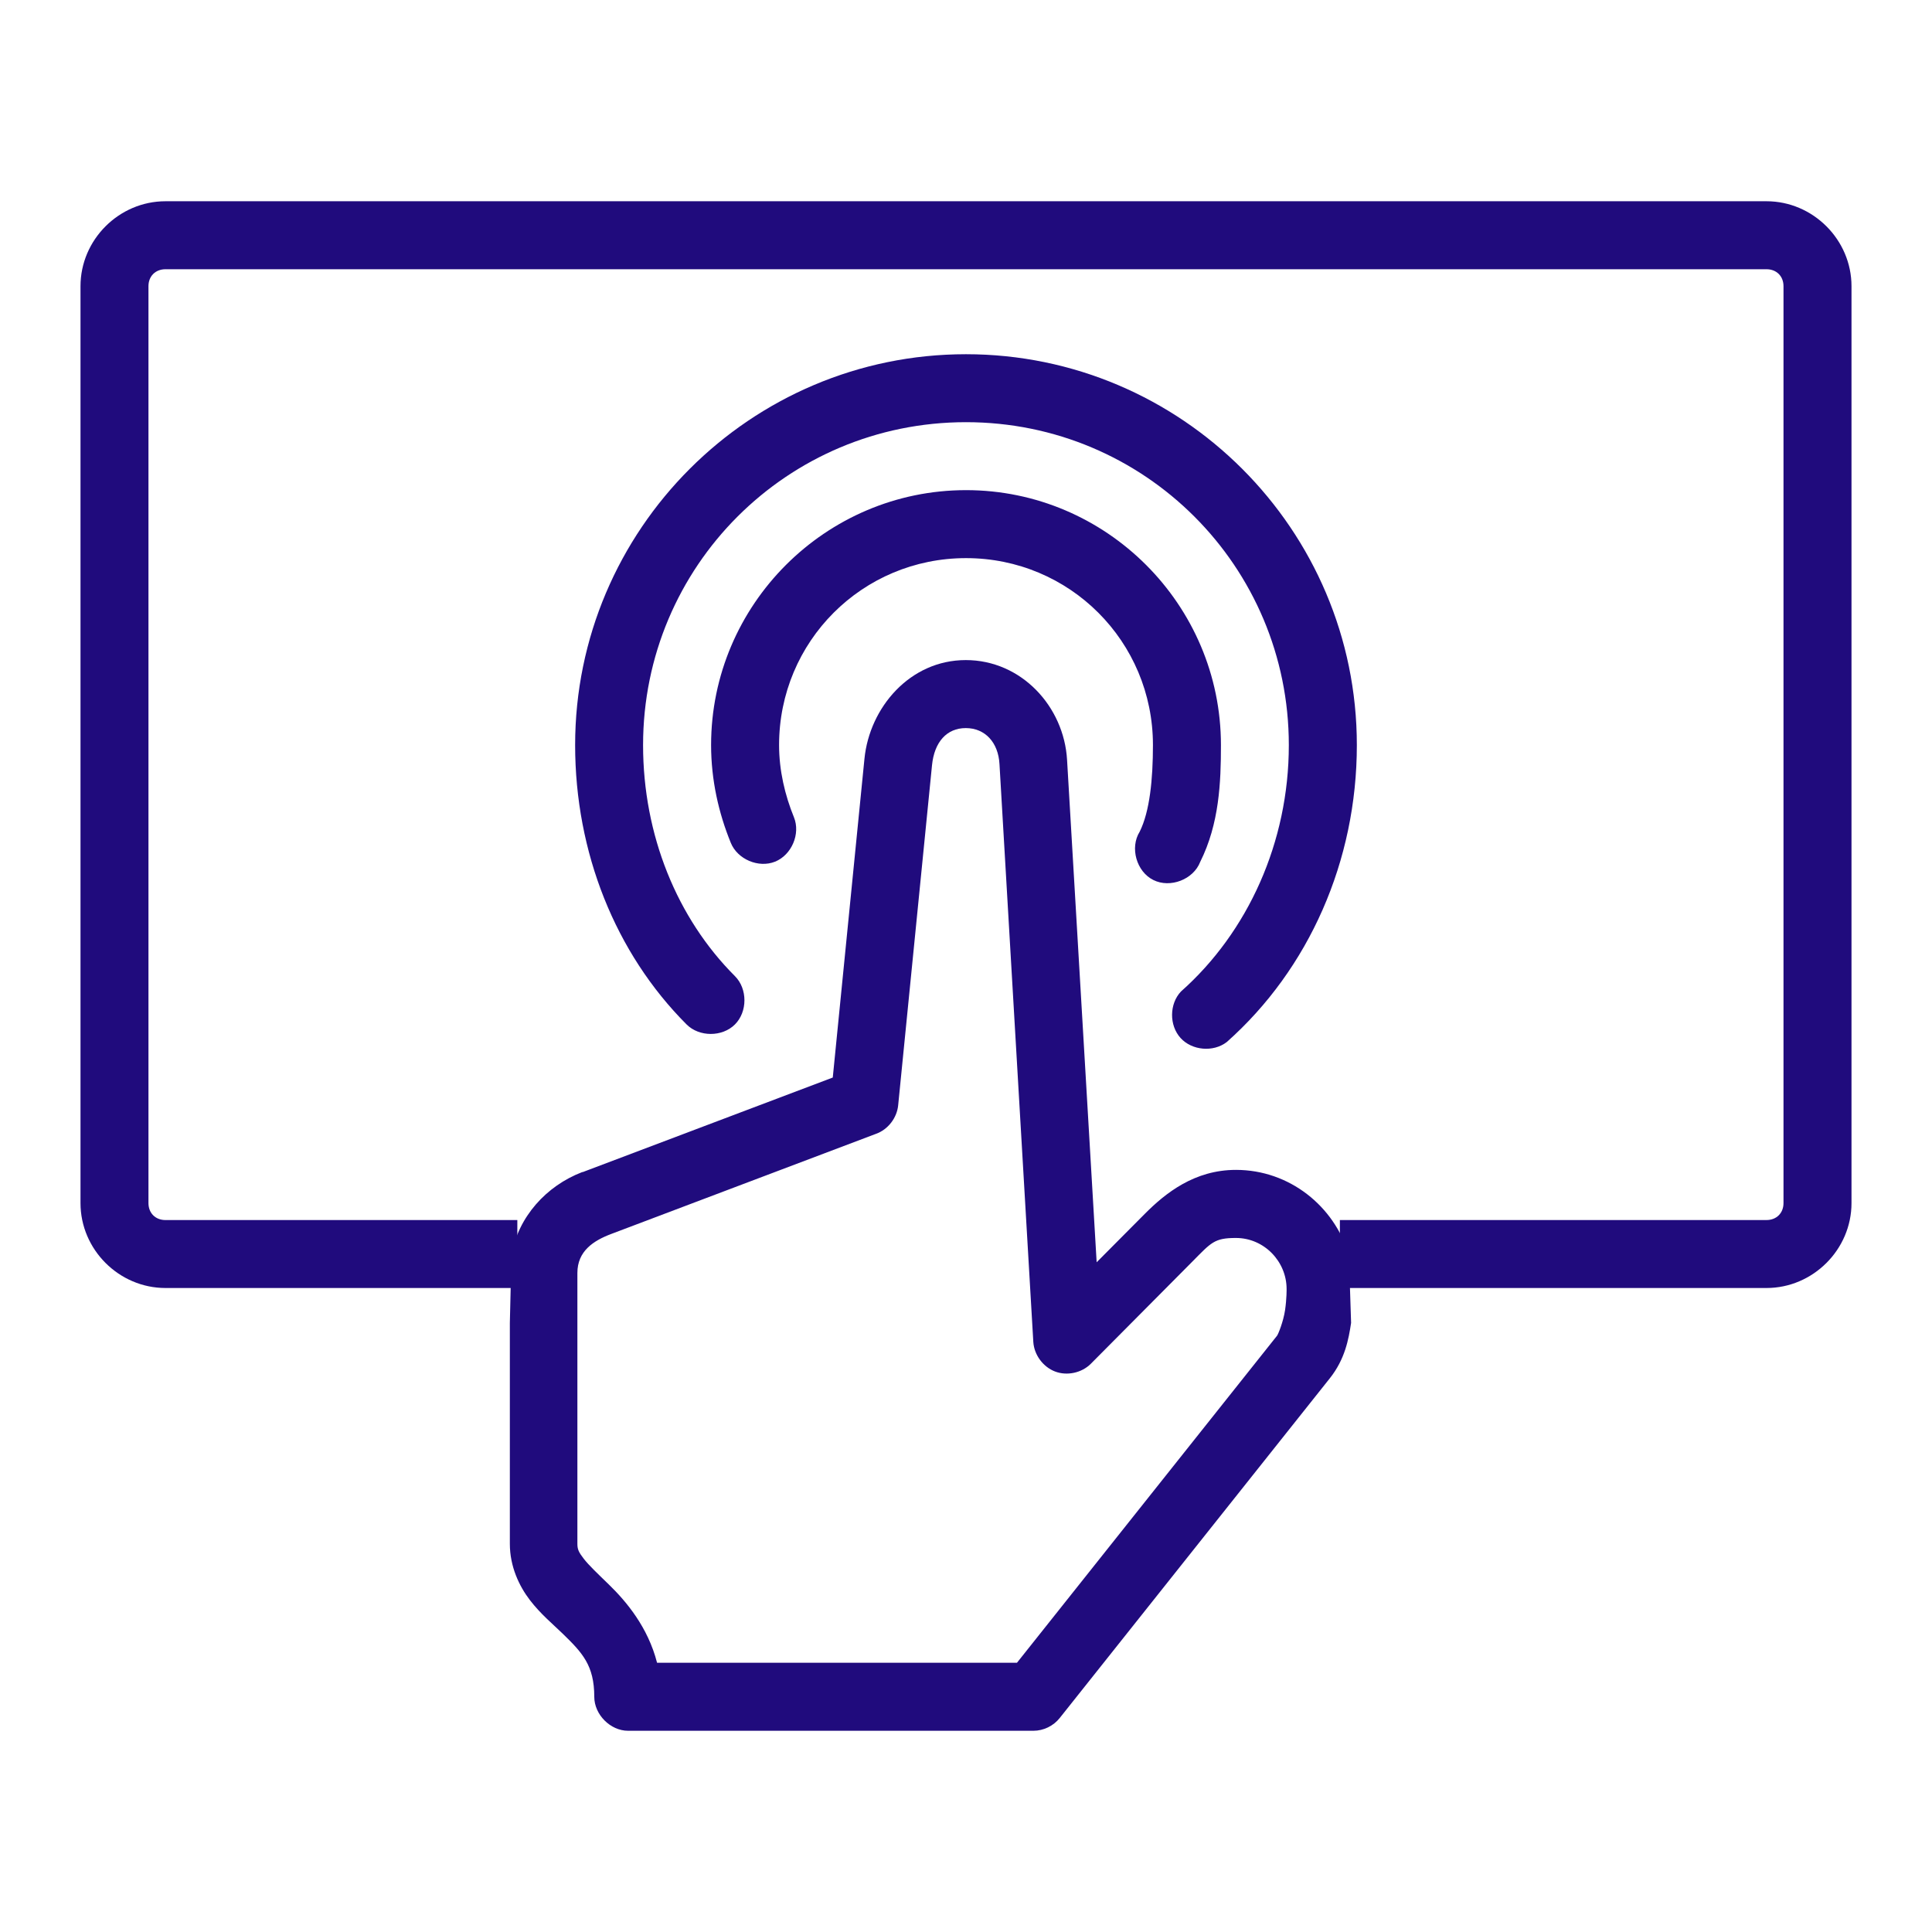
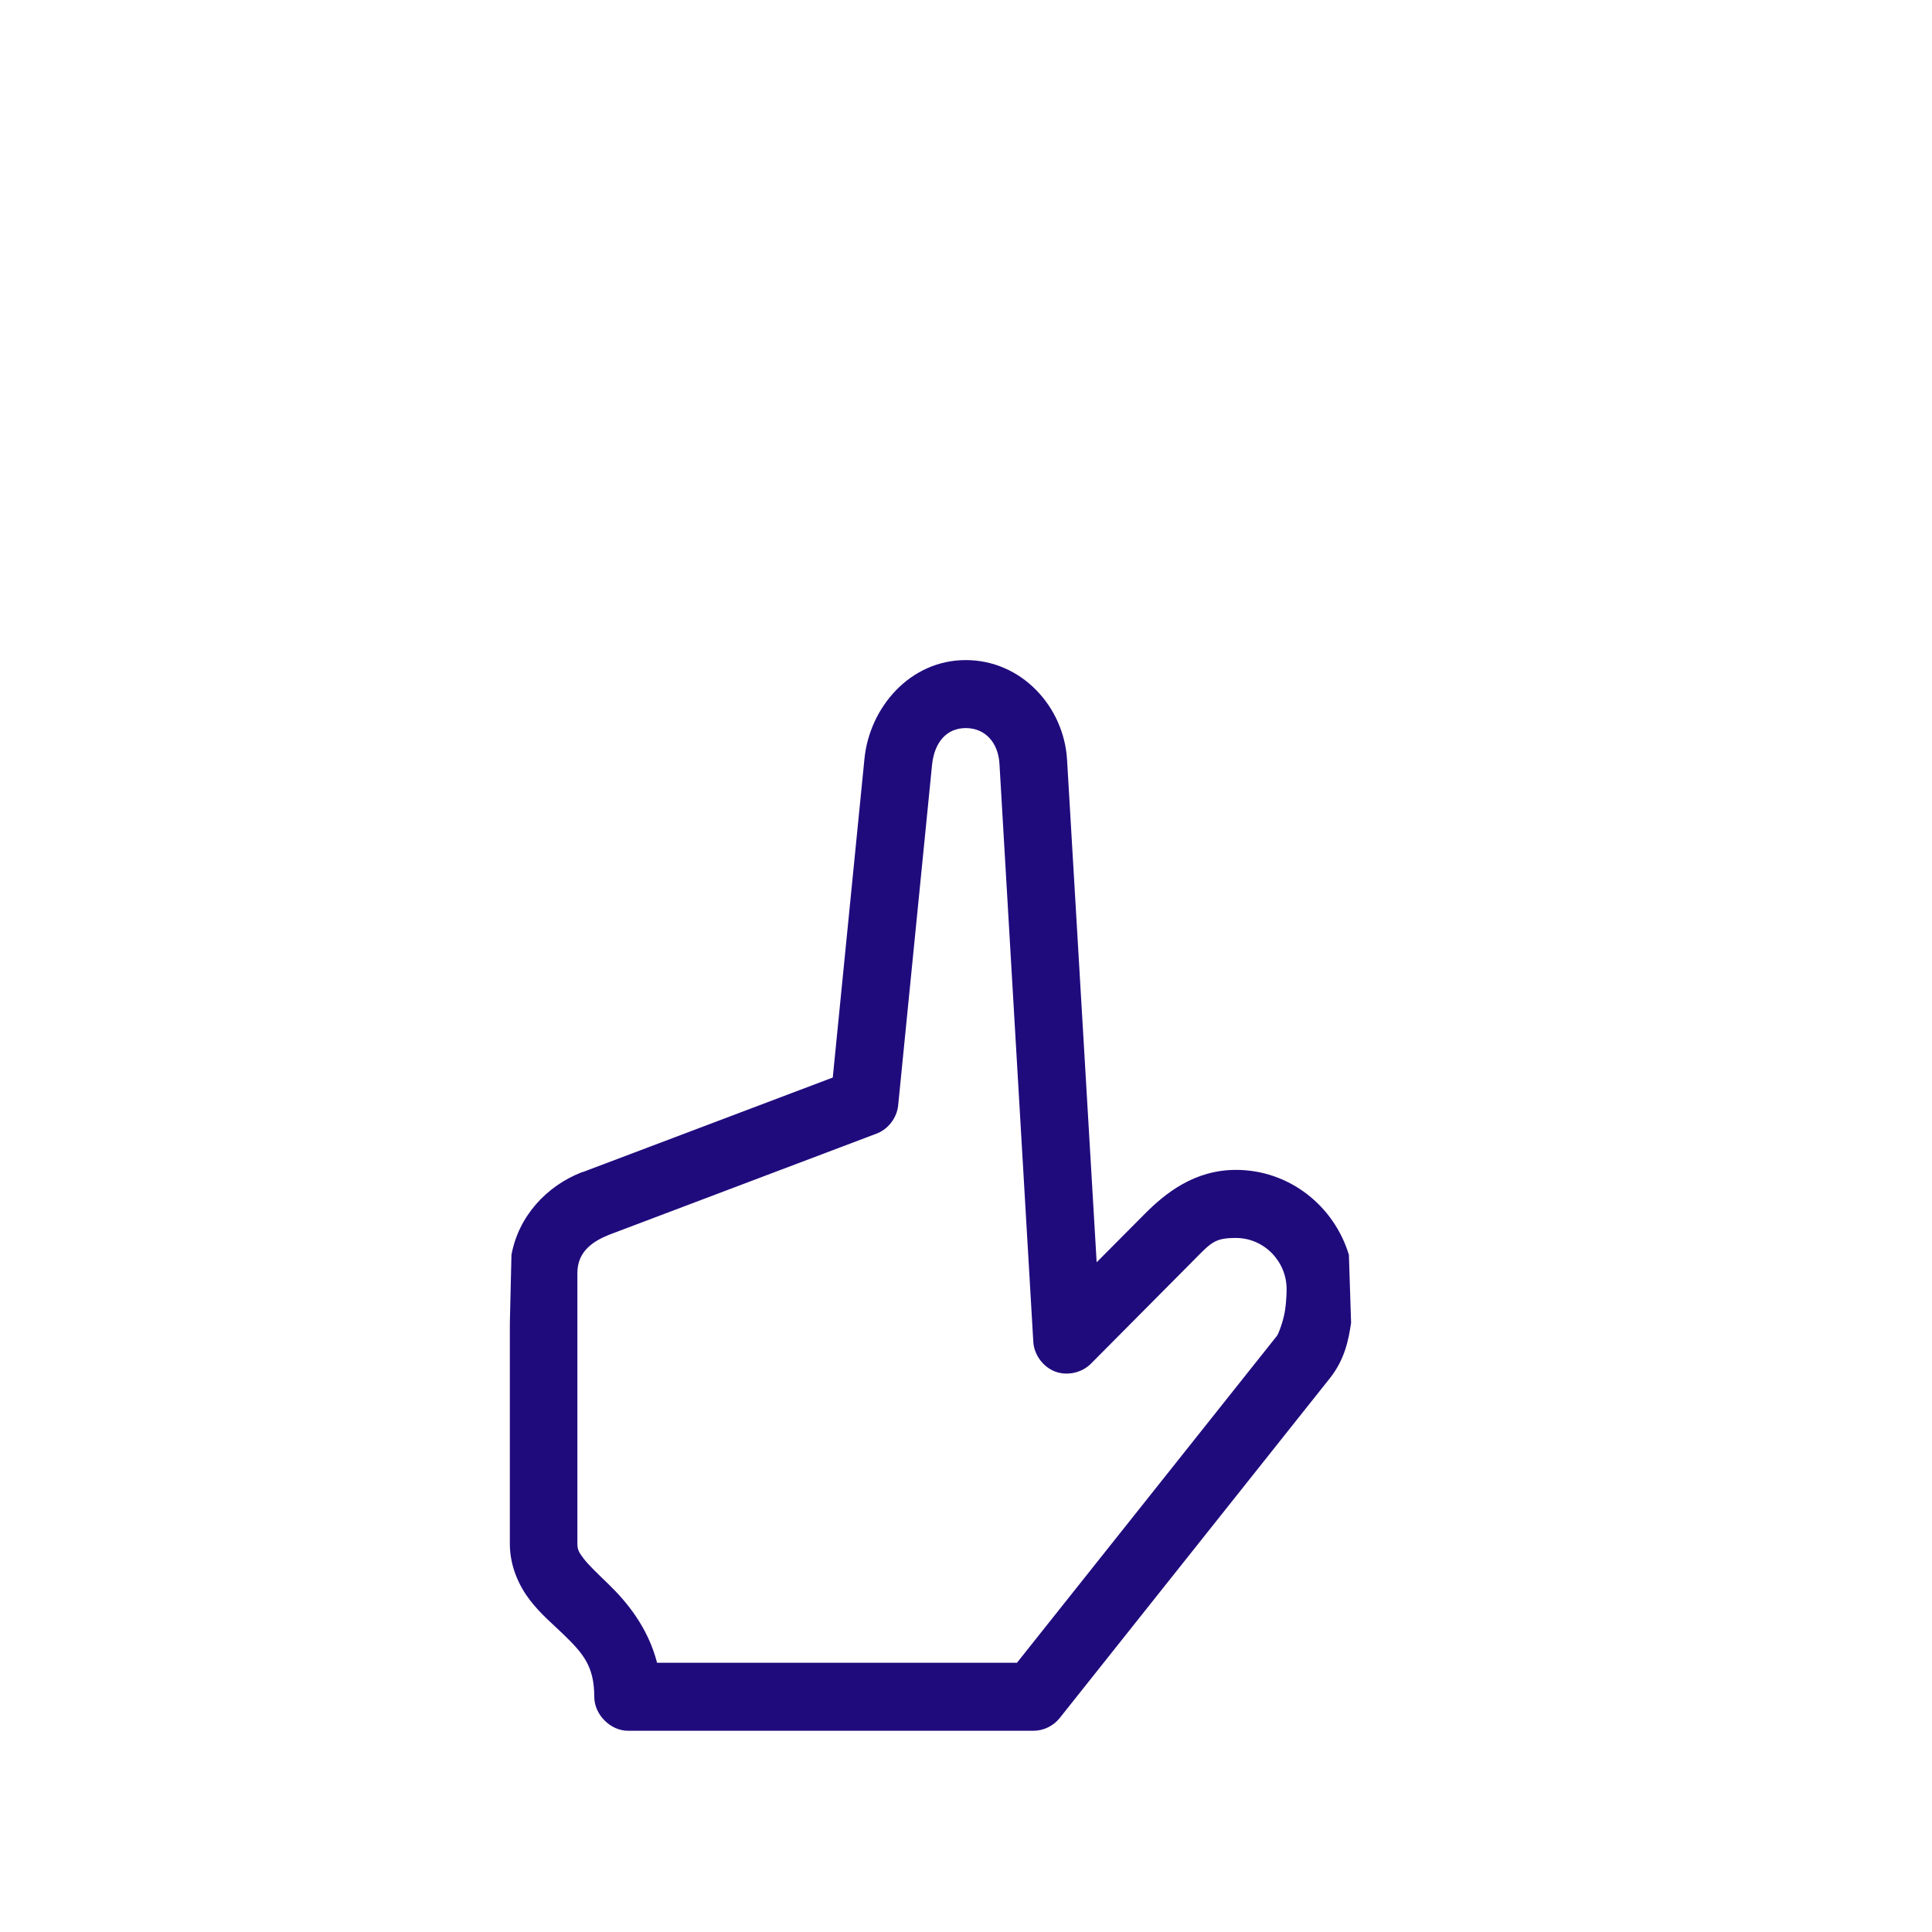
<svg xmlns="http://www.w3.org/2000/svg" version="1.1" id="choose" x="0px" y="0px" width="96px" height="96px" viewBox="0 0 96 96" enable-background="new 0 0 96 96" xml:space="preserve">
-   <path id="screen" fill="#200B7D" d="M92,14.22v45.562C92,62.088,90.086,64,87.777,64H66.578v-3.377h21.199  c0.496,0,0.844-0.346,0.844-0.842V14.22c0-0.497-0.348-0.842-0.844-0.842H8.222c-0.498,0-0.845,0.347-0.845,0.842v45.562  c0,0.496,0.348,0.842,0.845,0.842h17.484V64H8.222C5.912,64,4,62.09,4,59.781V14.22C4,11.912,5.912,10,8.222,10h79.555  C90.086,10,92,11.912,92,14.22z M67.421,37.023c0,5.761-2.38,11.129-6.462,14.754c-0.669,0.518-1.733,0.426-2.3-0.202  c-0.568-0.63-0.558-1.693,0.023-2.308c3.327-2.95,5.359-7.42,5.359-12.244c0-8.881-7.162-16.045-16.043-16.045  c-8.88,0-16.044,7.164-16.044,16.045c0,4.472,1.689,8.606,4.564,11.48c0.63,0.63,0.63,1.771,0,2.402  c-0.629,0.628-1.772,0.628-2.401,0c-3.545-3.549-5.539-8.557-5.539-13.883c0-10.707,8.716-19.421,19.421-19.421  C58.704,17.602,67.421,26.316,67.421,37.023z M60.668,37.023c0,1.843-0.081,3.905-1.031,5.805c-0.336,0.874-1.491,1.318-2.328,0.899  c-0.839-0.417-1.176-1.606-0.678-2.402c0.501-1.007,0.658-2.609,0.658-4.303c0-5.15-4.139-9.289-9.288-9.289  c-5.151,0-9.289,4.138-9.289,9.289c0,1.264,0.291,2.489,0.739,3.589c0.333,0.821-0.114,1.871-0.937,2.204  c-0.821,0.331-1.871-0.116-2.202-0.937c-0.6-1.469-0.978-3.112-0.978-4.856c0-6.975,5.693-12.667,12.668-12.667  C54.976,24.354,60.668,30.048,60.668,37.023z" />
  <path id="hand" fill="#200B7D" d="M67.026,62.354c-0.725-2.415-2.948-4.223-5.612-4.223c-2.055,0-3.497,1.145-4.536,2.191  l-2.386,2.4l-1.47-24.963c-0.153-2.652-2.271-4.96-5.034-4.96c-2.772,0-4.781,2.354-5.034,4.906L41.38,53.542l-12.427,4.699  c-0.011,0-0.02,0-0.026,0c-1.789,0.689-3.169,2.22-3.513,4.113l-0.08,3.383v10.974c0,1.127,0.463,2.104,0.998,2.799  c0.533,0.693,1.136,1.188,1.624,1.662c0.977,0.95,1.573,1.575,1.573,3.141c0,0.884,0.801,1.688,1.677,1.688h20.141  c0.5,0.002,0.998-0.239,1.31-0.634l13.426-16.887c0.749-0.944,0.929-1.929,1.052-2.746L67.026,62.354z M63.854,65.1  c-0.086,0.579-0.344,1.202-0.396,1.268L50.532,82.622H32.649c-0.45-1.761-1.522-3.039-2.386-3.879  c-0.56-0.545-1.006-0.964-1.259-1.293c-0.253-0.329-0.314-0.467-0.314-0.741V63.253c0-1.084,0.793-1.604,1.686-1.94l13.155-4.975  c0.594-0.212,1.04-0.792,1.099-1.423l1.681-16.892c0.115-1.15,0.73-1.845,1.677-1.845c0.957,0,1.618,0.71,1.676,1.795l1.681,28.712  c0.042,0.64,0.485,1.238,1.082,1.465s1.324,0.068,1.776-0.385l5.032-5.065c0.951-0.959,1.097-1.186,2.177-1.186  c1.404,0,2.518,1.171,2.518,2.532C63.931,64.043,63.938,64.522,63.854,65.1z" />
</svg>